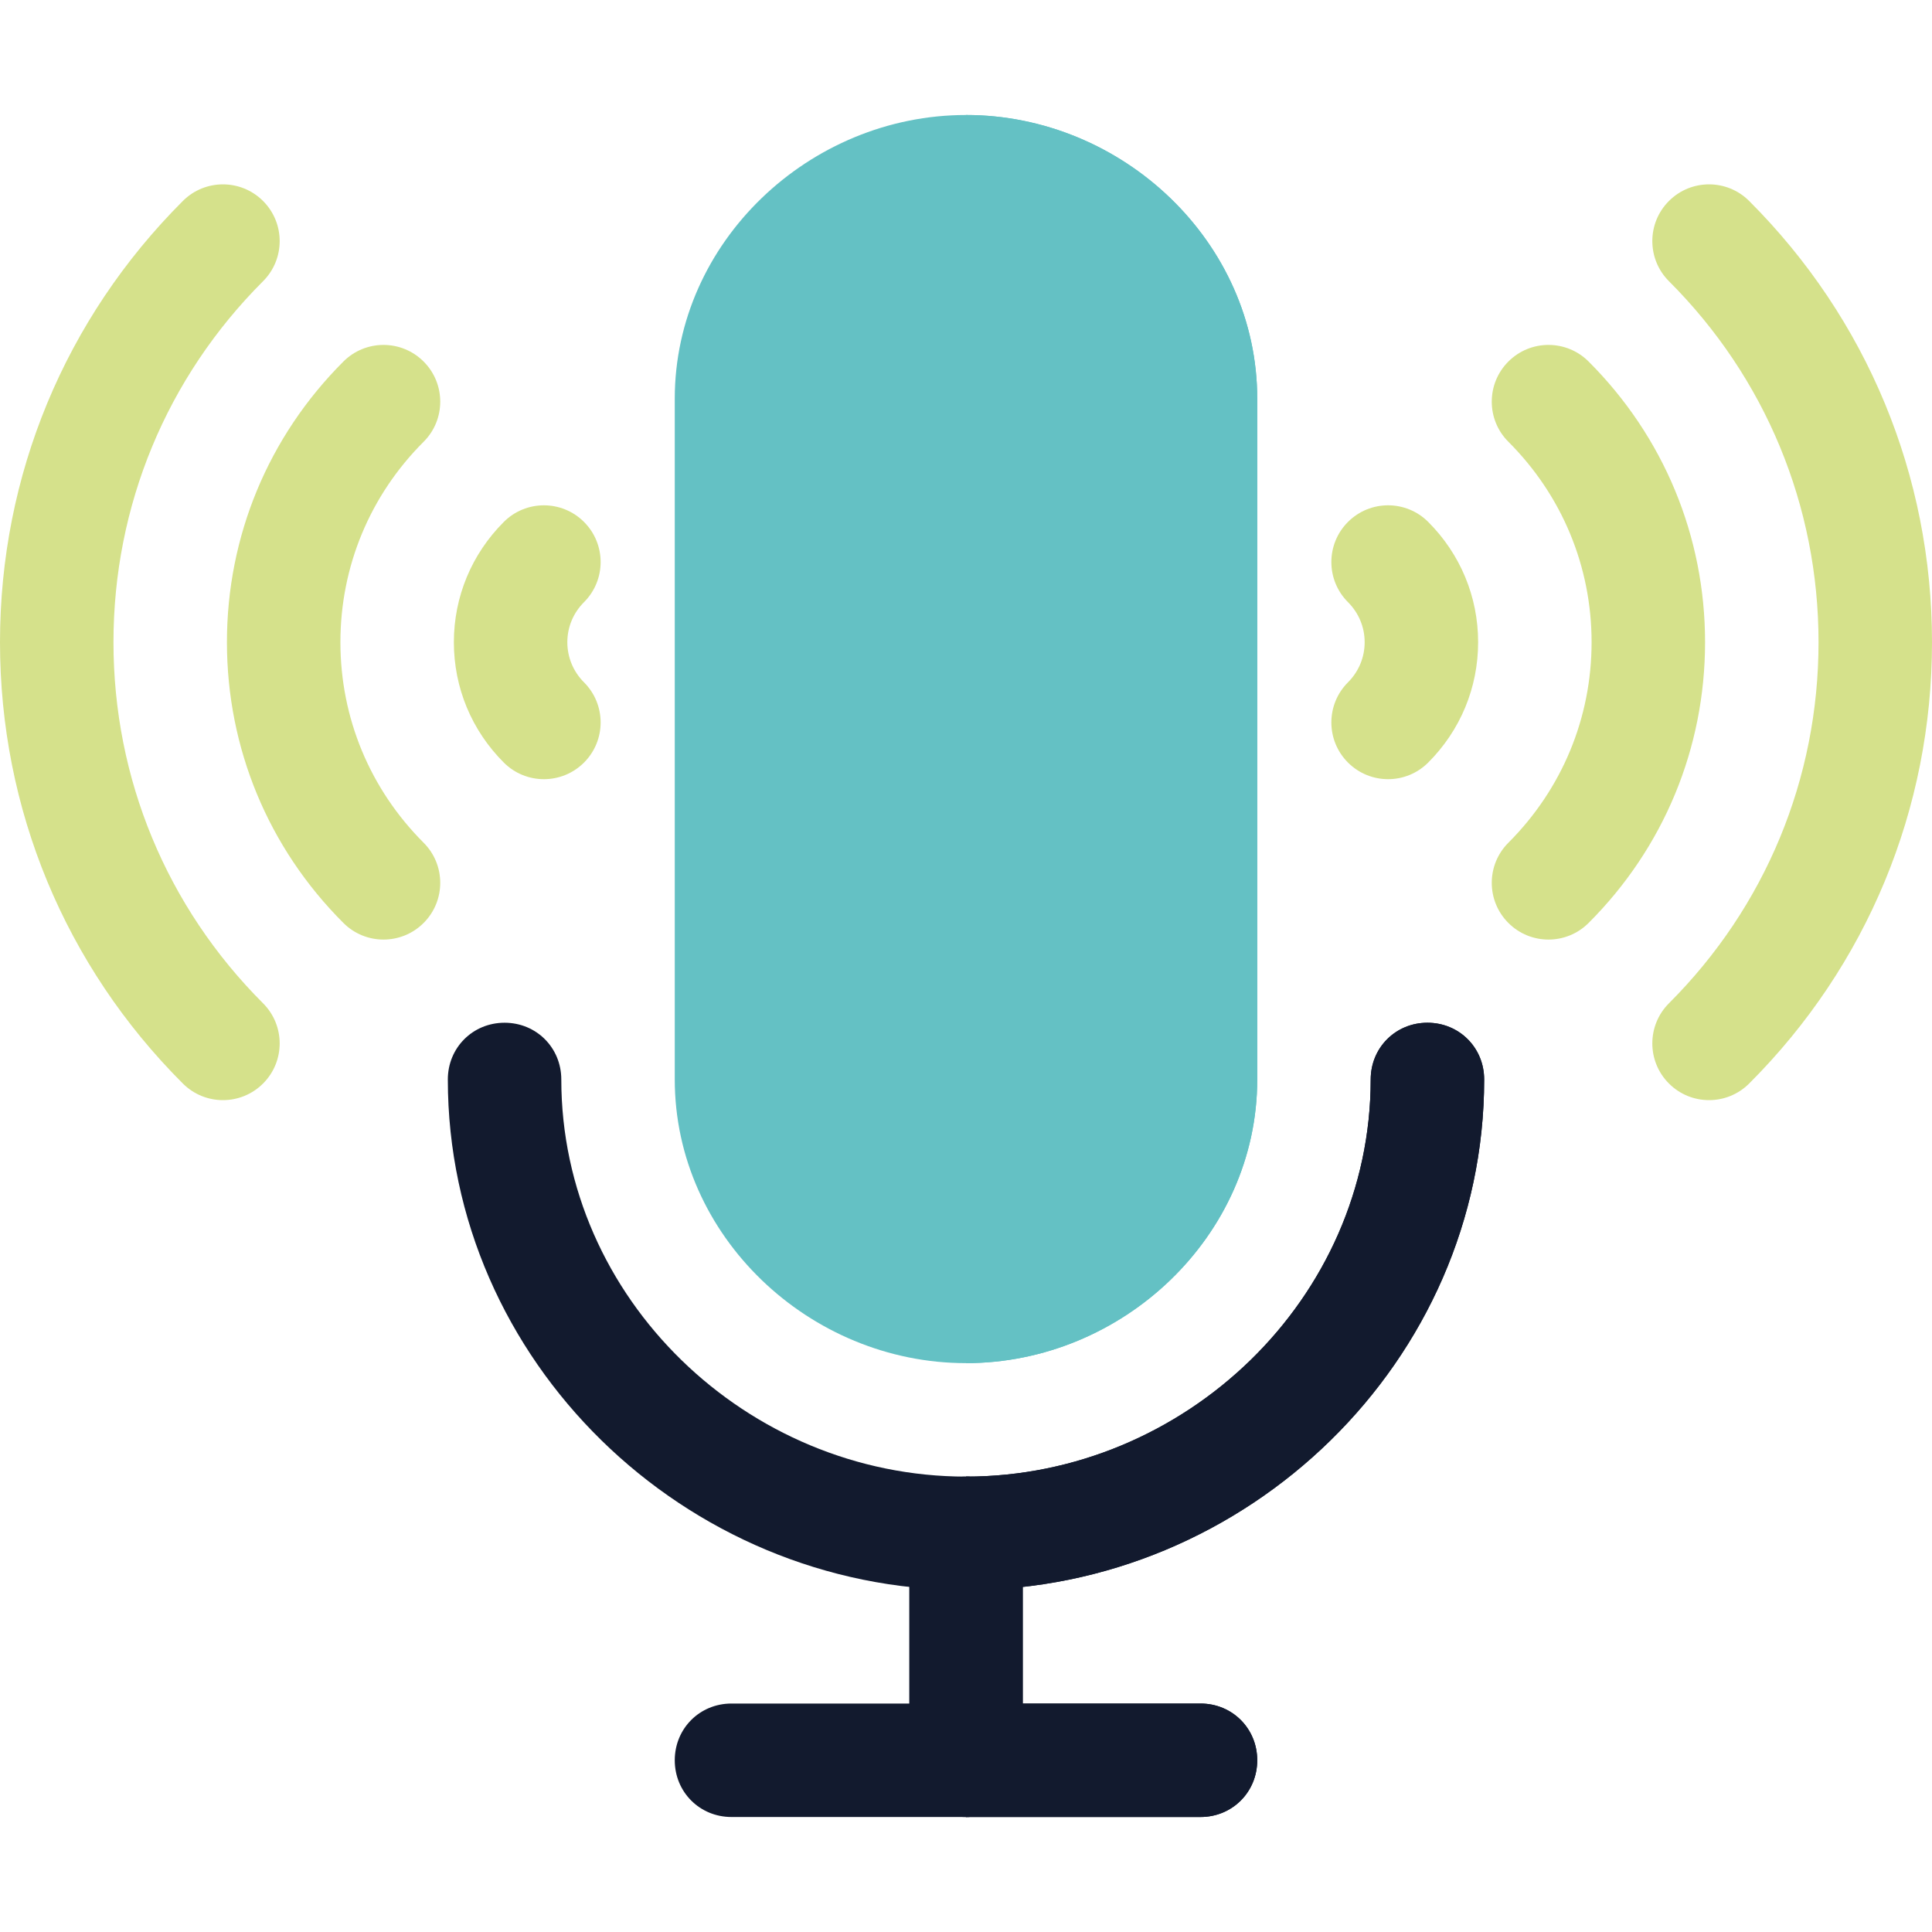
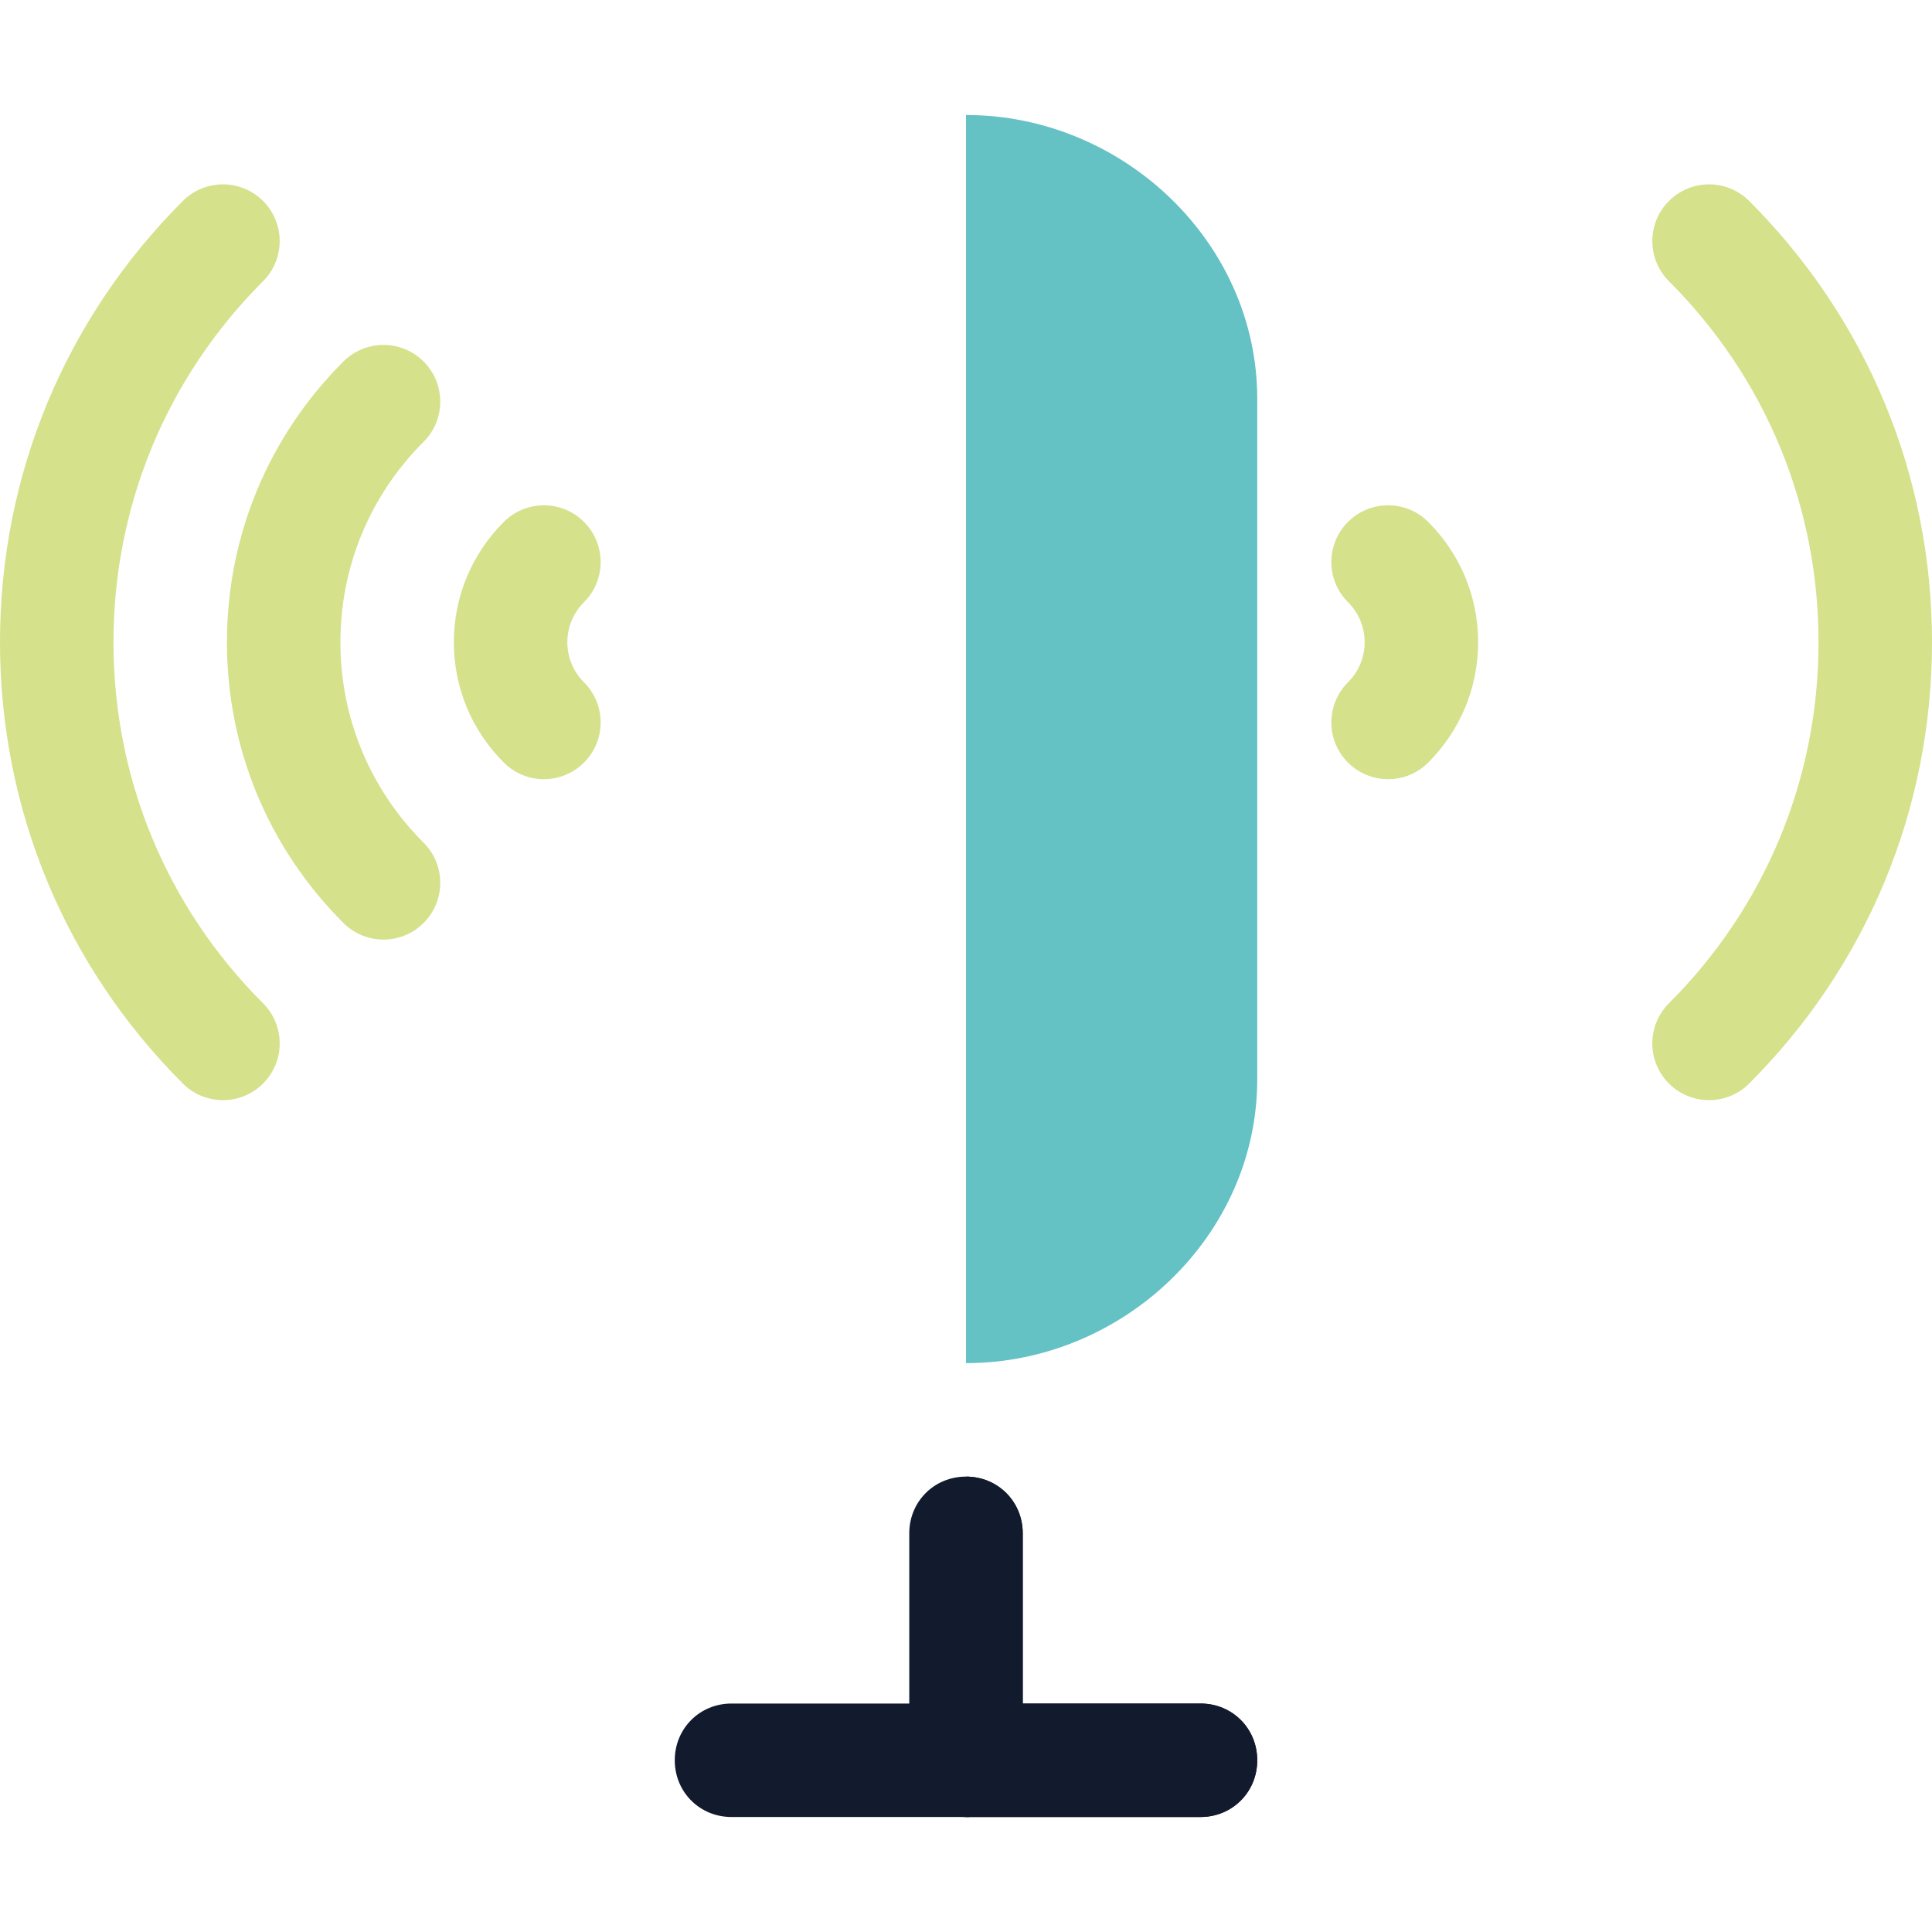
<svg xmlns="http://www.w3.org/2000/svg" version="1.1" width="512" height="512" x="0" y="0" viewBox="0 0 512 512" style="enable-background:new 0 0 512 512" xml:space="preserve" class="">
  <g>
    <path style="" d="M271.035,406.35v60.14c0,8.419-6.614,15.035-15.035,15.035c-8.421,0-15.035-6.616-15.035-15.035  v-60.14c0-8.421,6.614-15.035,15.035-15.035C264.42,391.315,271.035,397.93,271.035,406.35z" fill="#121a2e" data-original="#57555c" class="" />
    <path style="" d="M271.035,406.35v60.14c0,8.419-6.614,15.035-15.035,15.035v-90.21  C264.42,391.315,271.035,397.93,271.035,406.35z" fill="#121a2e" data-original="#3c3a41" class="" />
-     <path style="" d="M256,30.475c-41.497,0-77.18,33.678-77.18,75.175v180.42c0,41.497,35.683,75.175,77.18,75.175  s77.18-33.678,77.18-75.175V105.65C333.179,64.153,297.496,30.475,256,30.475z" fill="#64c1c4" data-original="#cae8f9" class="" />
    <g>
      <path style="" d="M442.287,287.143c-5.873-5.873-5.873-15.388,0-21.261c25.563-25.548,39.643-59.538,39.643-95.687   s-14.081-70.124-39.643-95.672c-5.873-5.873-5.873-15.388,0-21.261c5.873-5.873,15.388-5.873,21.261,0   C494.792,84.492,512,126.015,512,170.195c0,44.195-17.208,85.718-48.453,116.948C457.673,293.015,448.159,293.015,442.287,287.143z   " fill="#d5e18b" data-original="#1bd9de" class="" />
-       <path style="" d="M399.736,244.591c-5.873-5.873-5.873-15.388,0-21.261c14.227-14.227,22.053-33.095,22.053-53.137   s-7.826-38.909-22.053-53.122c-5.873-5.859-5.873-15.388,0-21.261s15.388-5.873,21.261,0c19.895,19.88,30.863,46.295,30.863,74.382   c0,28.073-10.954,54.502-30.863,74.397C415.123,250.465,405.609,250.465,399.736,244.591z" fill="#d5e18b" data-original="#1bd9de" class="" />
      <path style="" d="M357.229,202.085c-5.873-5.873-5.873-15.388,0-21.261c2.849-2.849,4.419-6.621,4.419-10.63   c0-3.993-1.571-7.767-4.419-10.616c-5.873-5.873-5.873-15.388,0-21.261c5.873-5.873,15.388-5.873,21.261,0   c8.531,8.531,13.229,19.851,13.229,31.876c0,12.04-4.699,23.36-13.229,31.89C372.617,207.959,363.103,207.959,357.229,202.085z" fill="#d5e18b" data-original="#1bd9de" class="" />
    </g>
    <g>
      <path style="" d="M48.453,287.143C17.208,255.912,0,214.39,0,170.195c0-44.18,17.208-85.703,48.453-116.932   c5.873-5.873,15.388-5.873,21.261,0s5.873,15.388,0,21.261c-25.563,25.548-39.643,59.523-39.643,95.672   s14.081,70.139,39.643,95.687c5.873,5.873,5.873,15.388,0,21.261C63.84,293.015,54.326,293.015,48.453,287.143z" fill="#d5e18b" data-original="#1de8f1" class="" />
      <path style="" d="M91.003,244.591c-19.909-19.894-30.863-46.323-30.863-74.396c0-28.087,10.968-54.502,30.863-74.382   c5.873-5.873,15.388-5.873,21.261,0c5.873,5.873,5.873,15.402,0,21.261c-14.227,14.212-22.053,33.08-22.053,53.122   s7.826,38.909,22.053,53.137c5.873,5.873,5.873,15.388,0,21.261C106.39,250.465,96.877,250.465,91.003,244.591z" fill="#d5e18b" data-original="#1de8f1" class="" />
      <path style="" d="M133.509,202.085c-8.53-8.53-13.229-19.85-13.229-31.89c0-12.025,4.699-23.345,13.229-31.876   c5.873-5.873,15.388-5.873,21.261,0c5.873,5.873,5.873,15.388,0,21.261c-2.849,2.849-4.419,6.621-4.419,10.616   c0,4.008,1.571,7.782,4.419,10.63c5.873,5.873,5.873,15.388,0,21.261C148.897,207.959,139.383,207.959,133.509,202.085z" fill="#d5e18b" data-original="#1de8f1" class="" />
    </g>
    <path style="" d="M256,361.245V30.475c41.497,0,77.18,33.678,77.18,75.175v180.42  C333.179,327.567,297.496,361.245,256,361.245z" fill="#64c1c4" data-original="#a4d9f5" class="" />
-     <path style="" d="M393.319,286.07c0,74.573-62.747,135.315-137.32,135.315S118.68,360.643,118.68,286.07  c0-8.421,6.614-15.035,15.035-15.035s15.035,6.614,15.035,15.035c0,58.035,49.215,105.245,107.25,105.245  s107.25-47.21,107.25-105.245c0-8.421,6.614-15.035,15.035-15.035S393.319,277.649,393.319,286.07z" fill="#121a2e" data-original="#787780" class="" />
-     <path style="" d="M393.319,286.07c0,74.573-62.747,135.315-137.32,135.315v-30.07  c58.035,0,107.25-47.21,107.25-105.245c0-8.421,6.614-15.035,15.035-15.035S393.319,277.649,393.319,286.07z" fill="#121a2e" data-original="#57555c" class="" />
    <path style="" d="M333.179,466.49c0,8.419-6.614,15.035-15.035,15.035h-124.29c-8.421,0-15.035-6.616-15.035-15.035  c0-8.421,6.614-15.035,15.035-15.035h124.29C326.565,451.455,333.179,458.07,333.179,466.49z" fill="#121a2e" data-original="#787780" class="" />
    <path style="" d="M333.179,466.49c0,8.419-6.614,15.035-15.035,15.035H256v-30.07h62.145  C326.565,451.455,333.179,458.07,333.179,466.49z" fill="#121a2e" data-original="#57555c" class="" />
    <g>
</g>
    <g>
</g>
    <g>
</g>
    <g>
</g>
    <g>
</g>
    <g>
</g>
    <g>
</g>
    <g>
</g>
    <g>
</g>
    <g>
</g>
    <g>
</g>
    <g>
</g>
    <g>
</g>
    <g>
</g>
    <g>
</g>
  </g>
</svg>